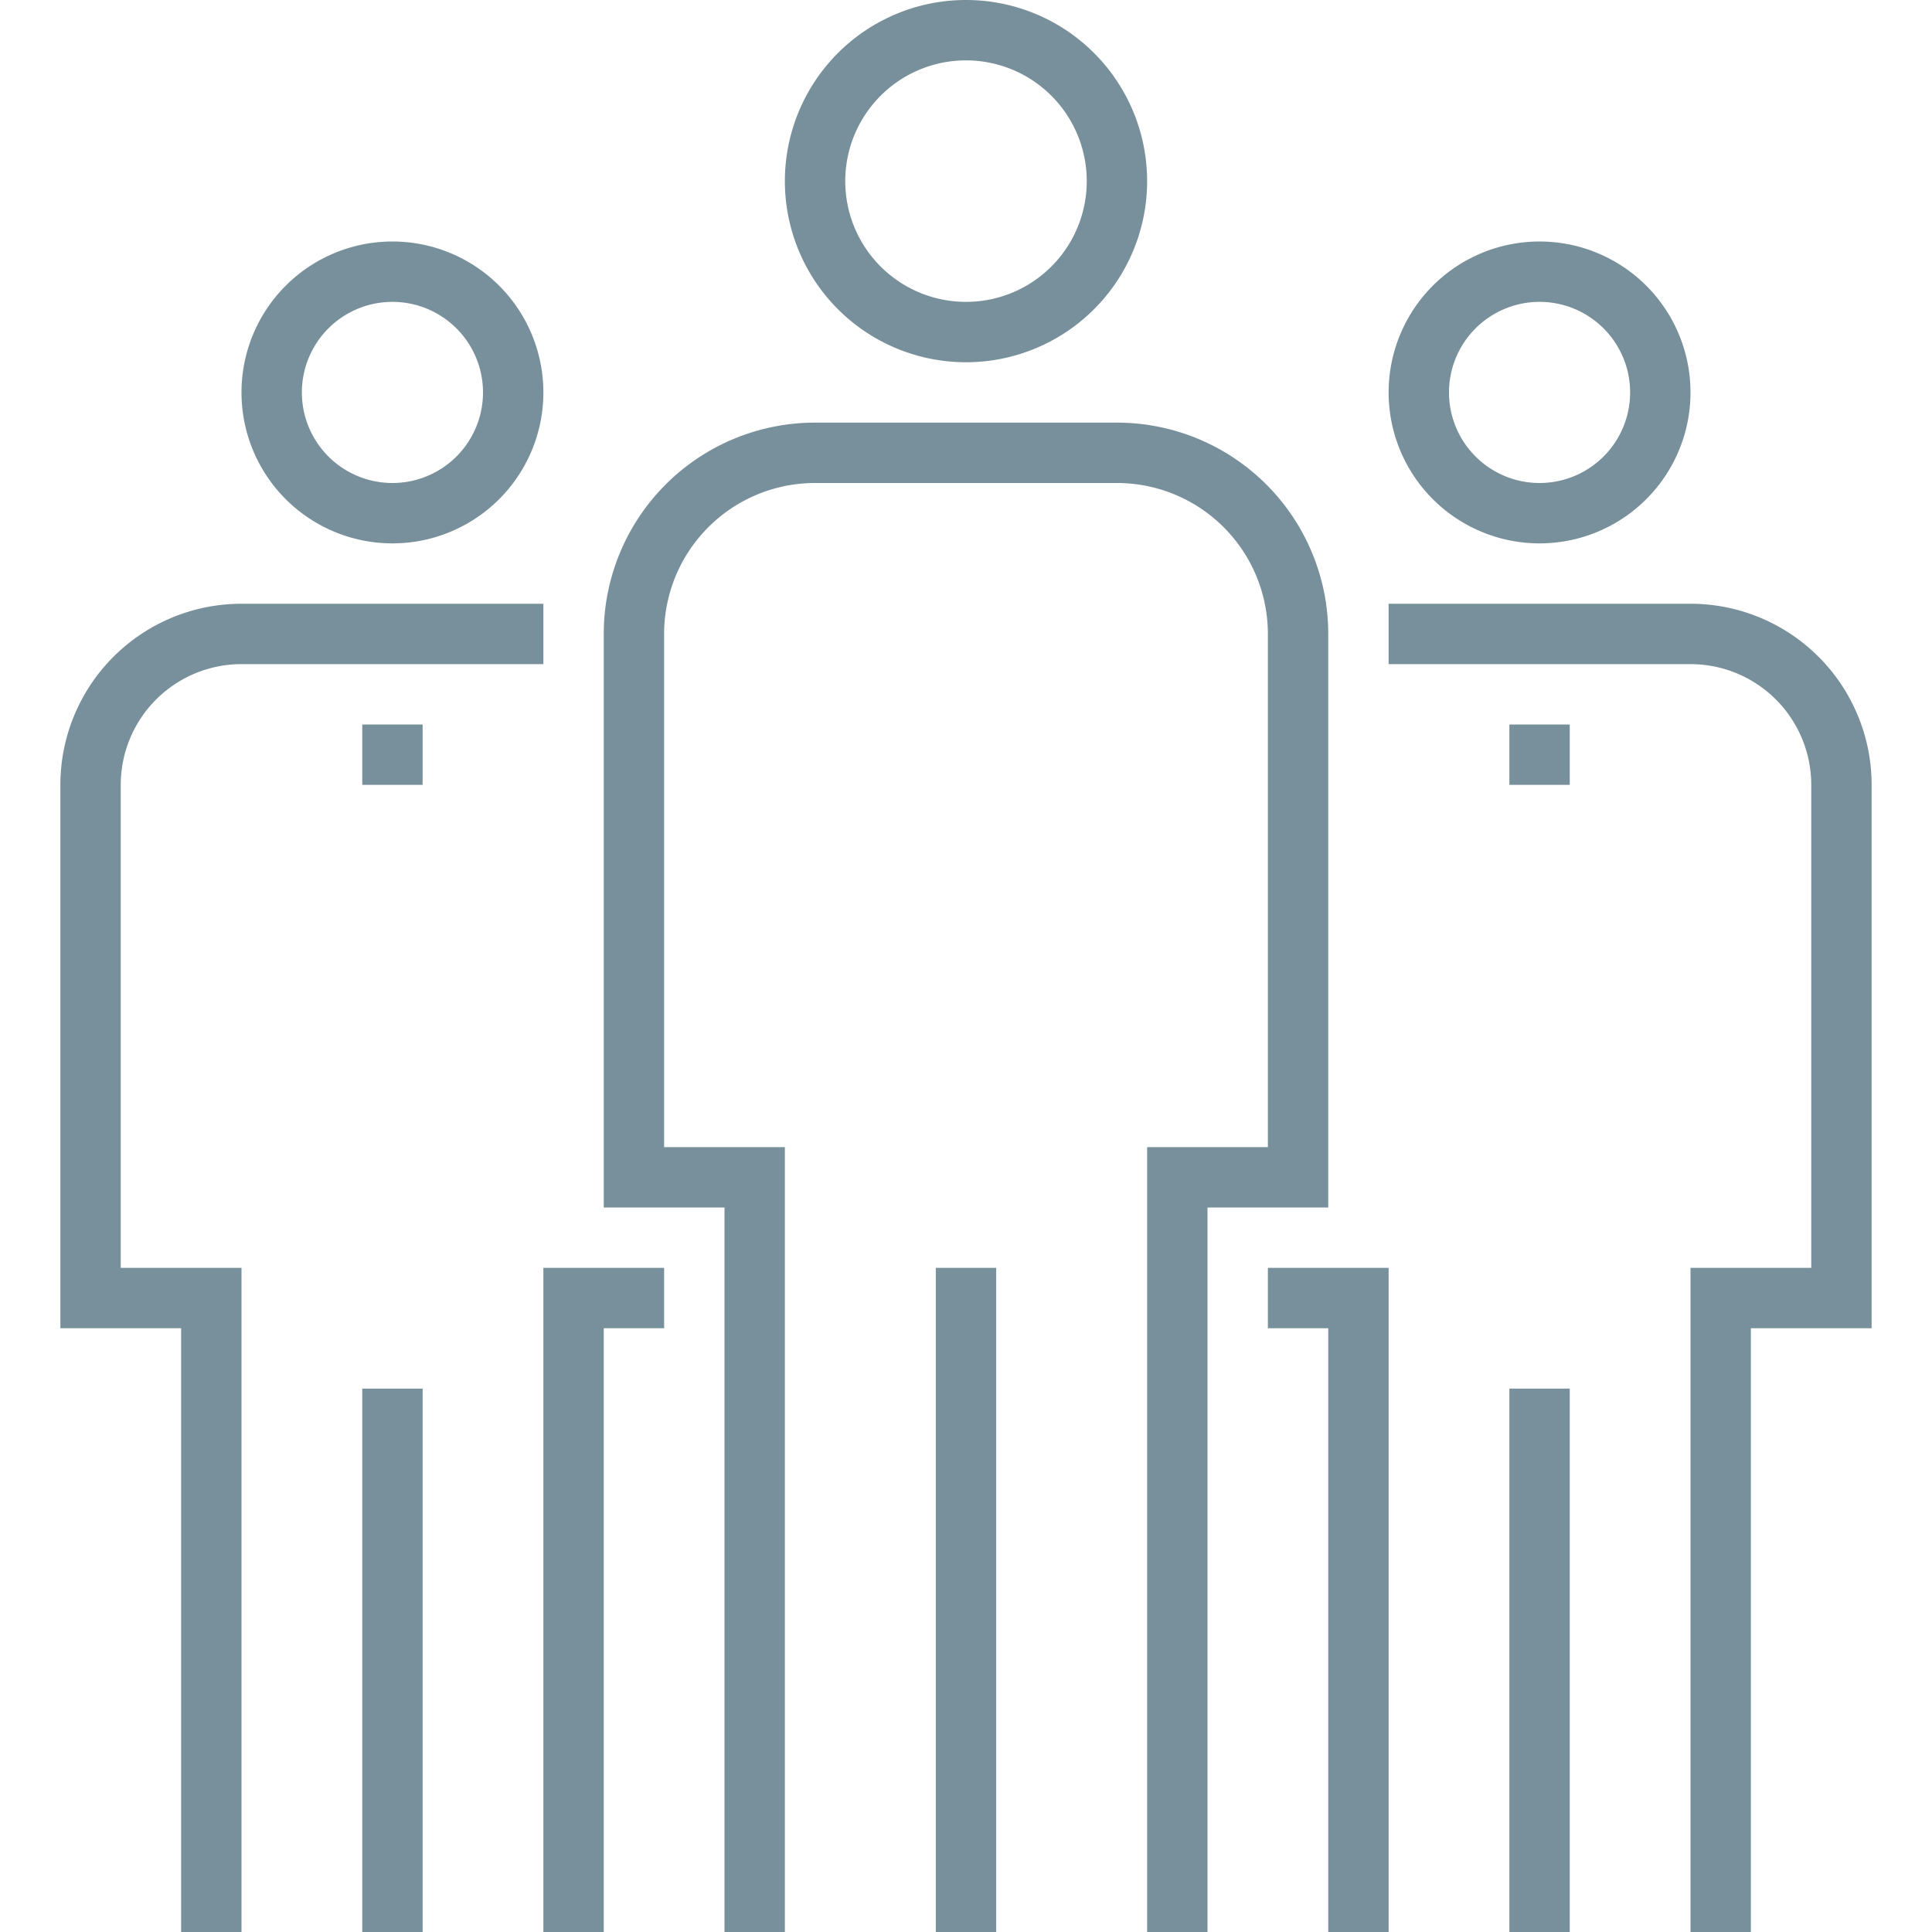
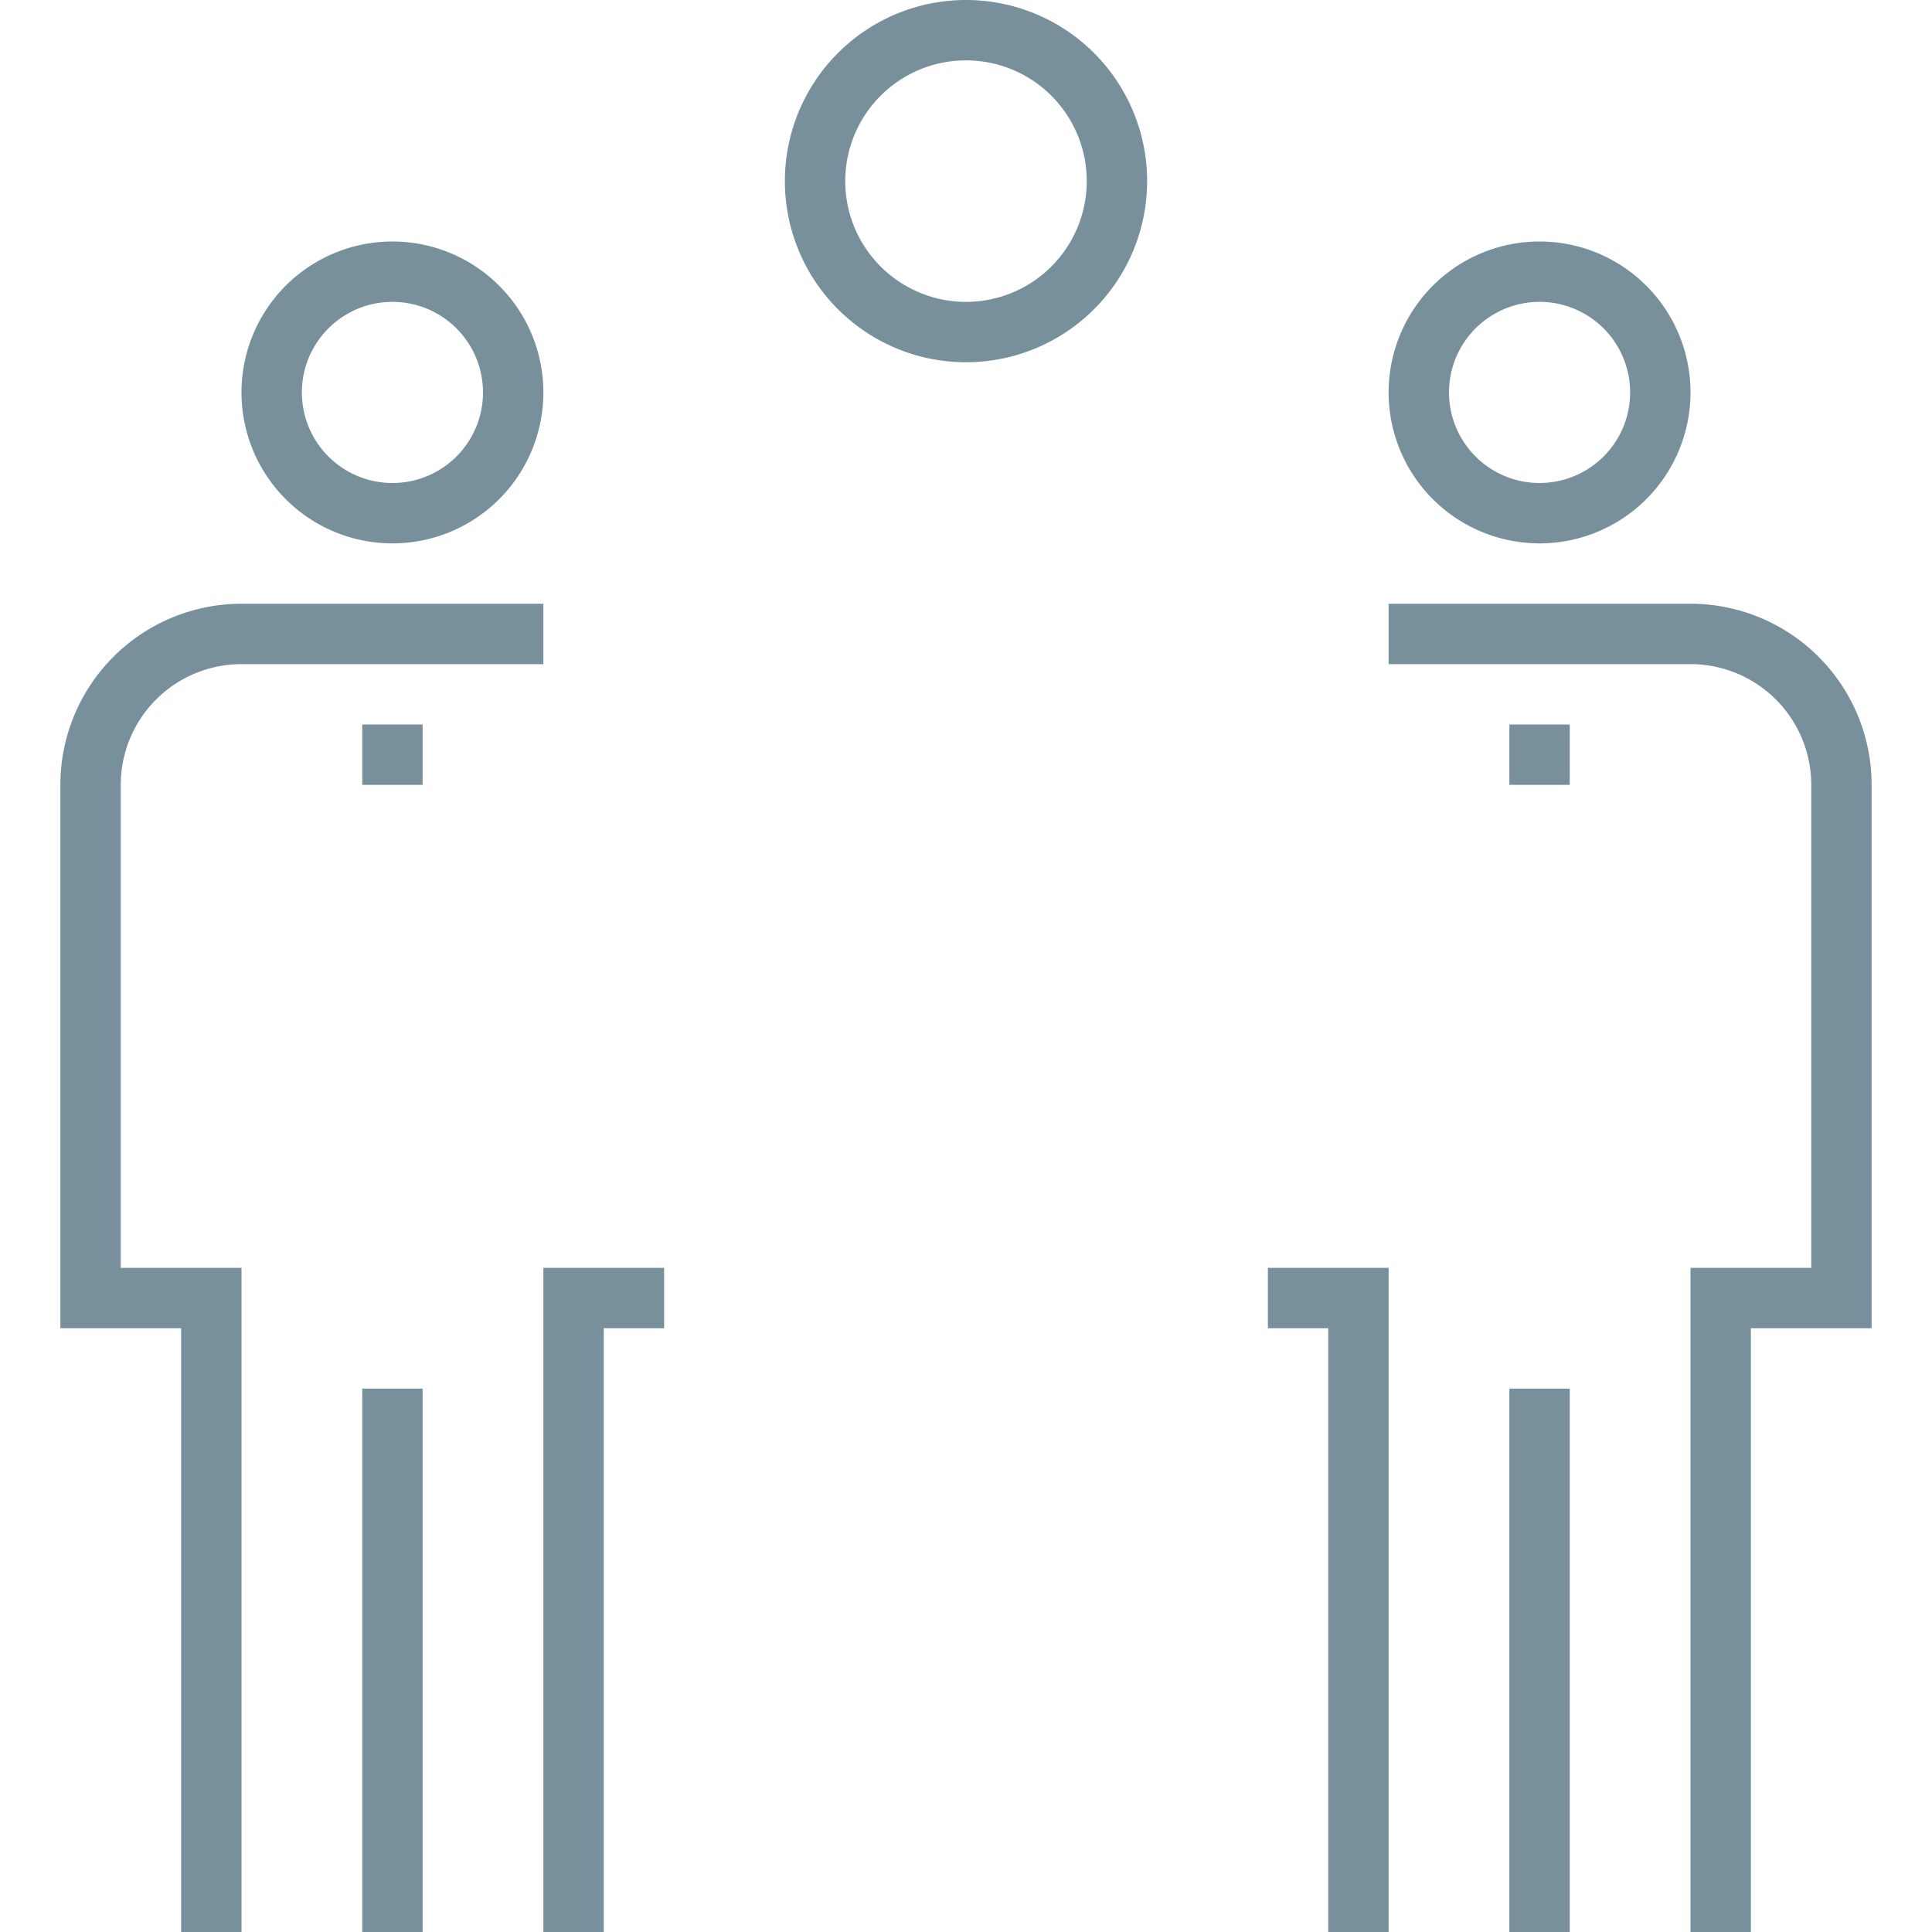
<svg xmlns="http://www.w3.org/2000/svg" fill="none" viewBox="0 0 64 64">
  <path d="M32 11a5 5 0 100-10 5 5 0 000 10zM51 64V46M51 17a4 4 0 100-8 4 4 0 000 8zM42 43h3v21M57 64V43h4V26a5 5 0 00-5-5H46M51 24v2M13 64V46M22 43h-3v21M7 64V43H3V26a5 5 0 015-5h10M13 24v2M13 17a4 4 0 100-8 4 4 0 000 8z" stroke="#78909C" stroke-width="2" stroke-miterlimit="10" />
-   <path d="M25 64V39h-4V21a6 6 0 016-6h10a6 6 0 016 6v18h-4v25M32 42v22" stroke="#78909C" stroke-width="2" stroke-miterlimit="10" />
</svg>